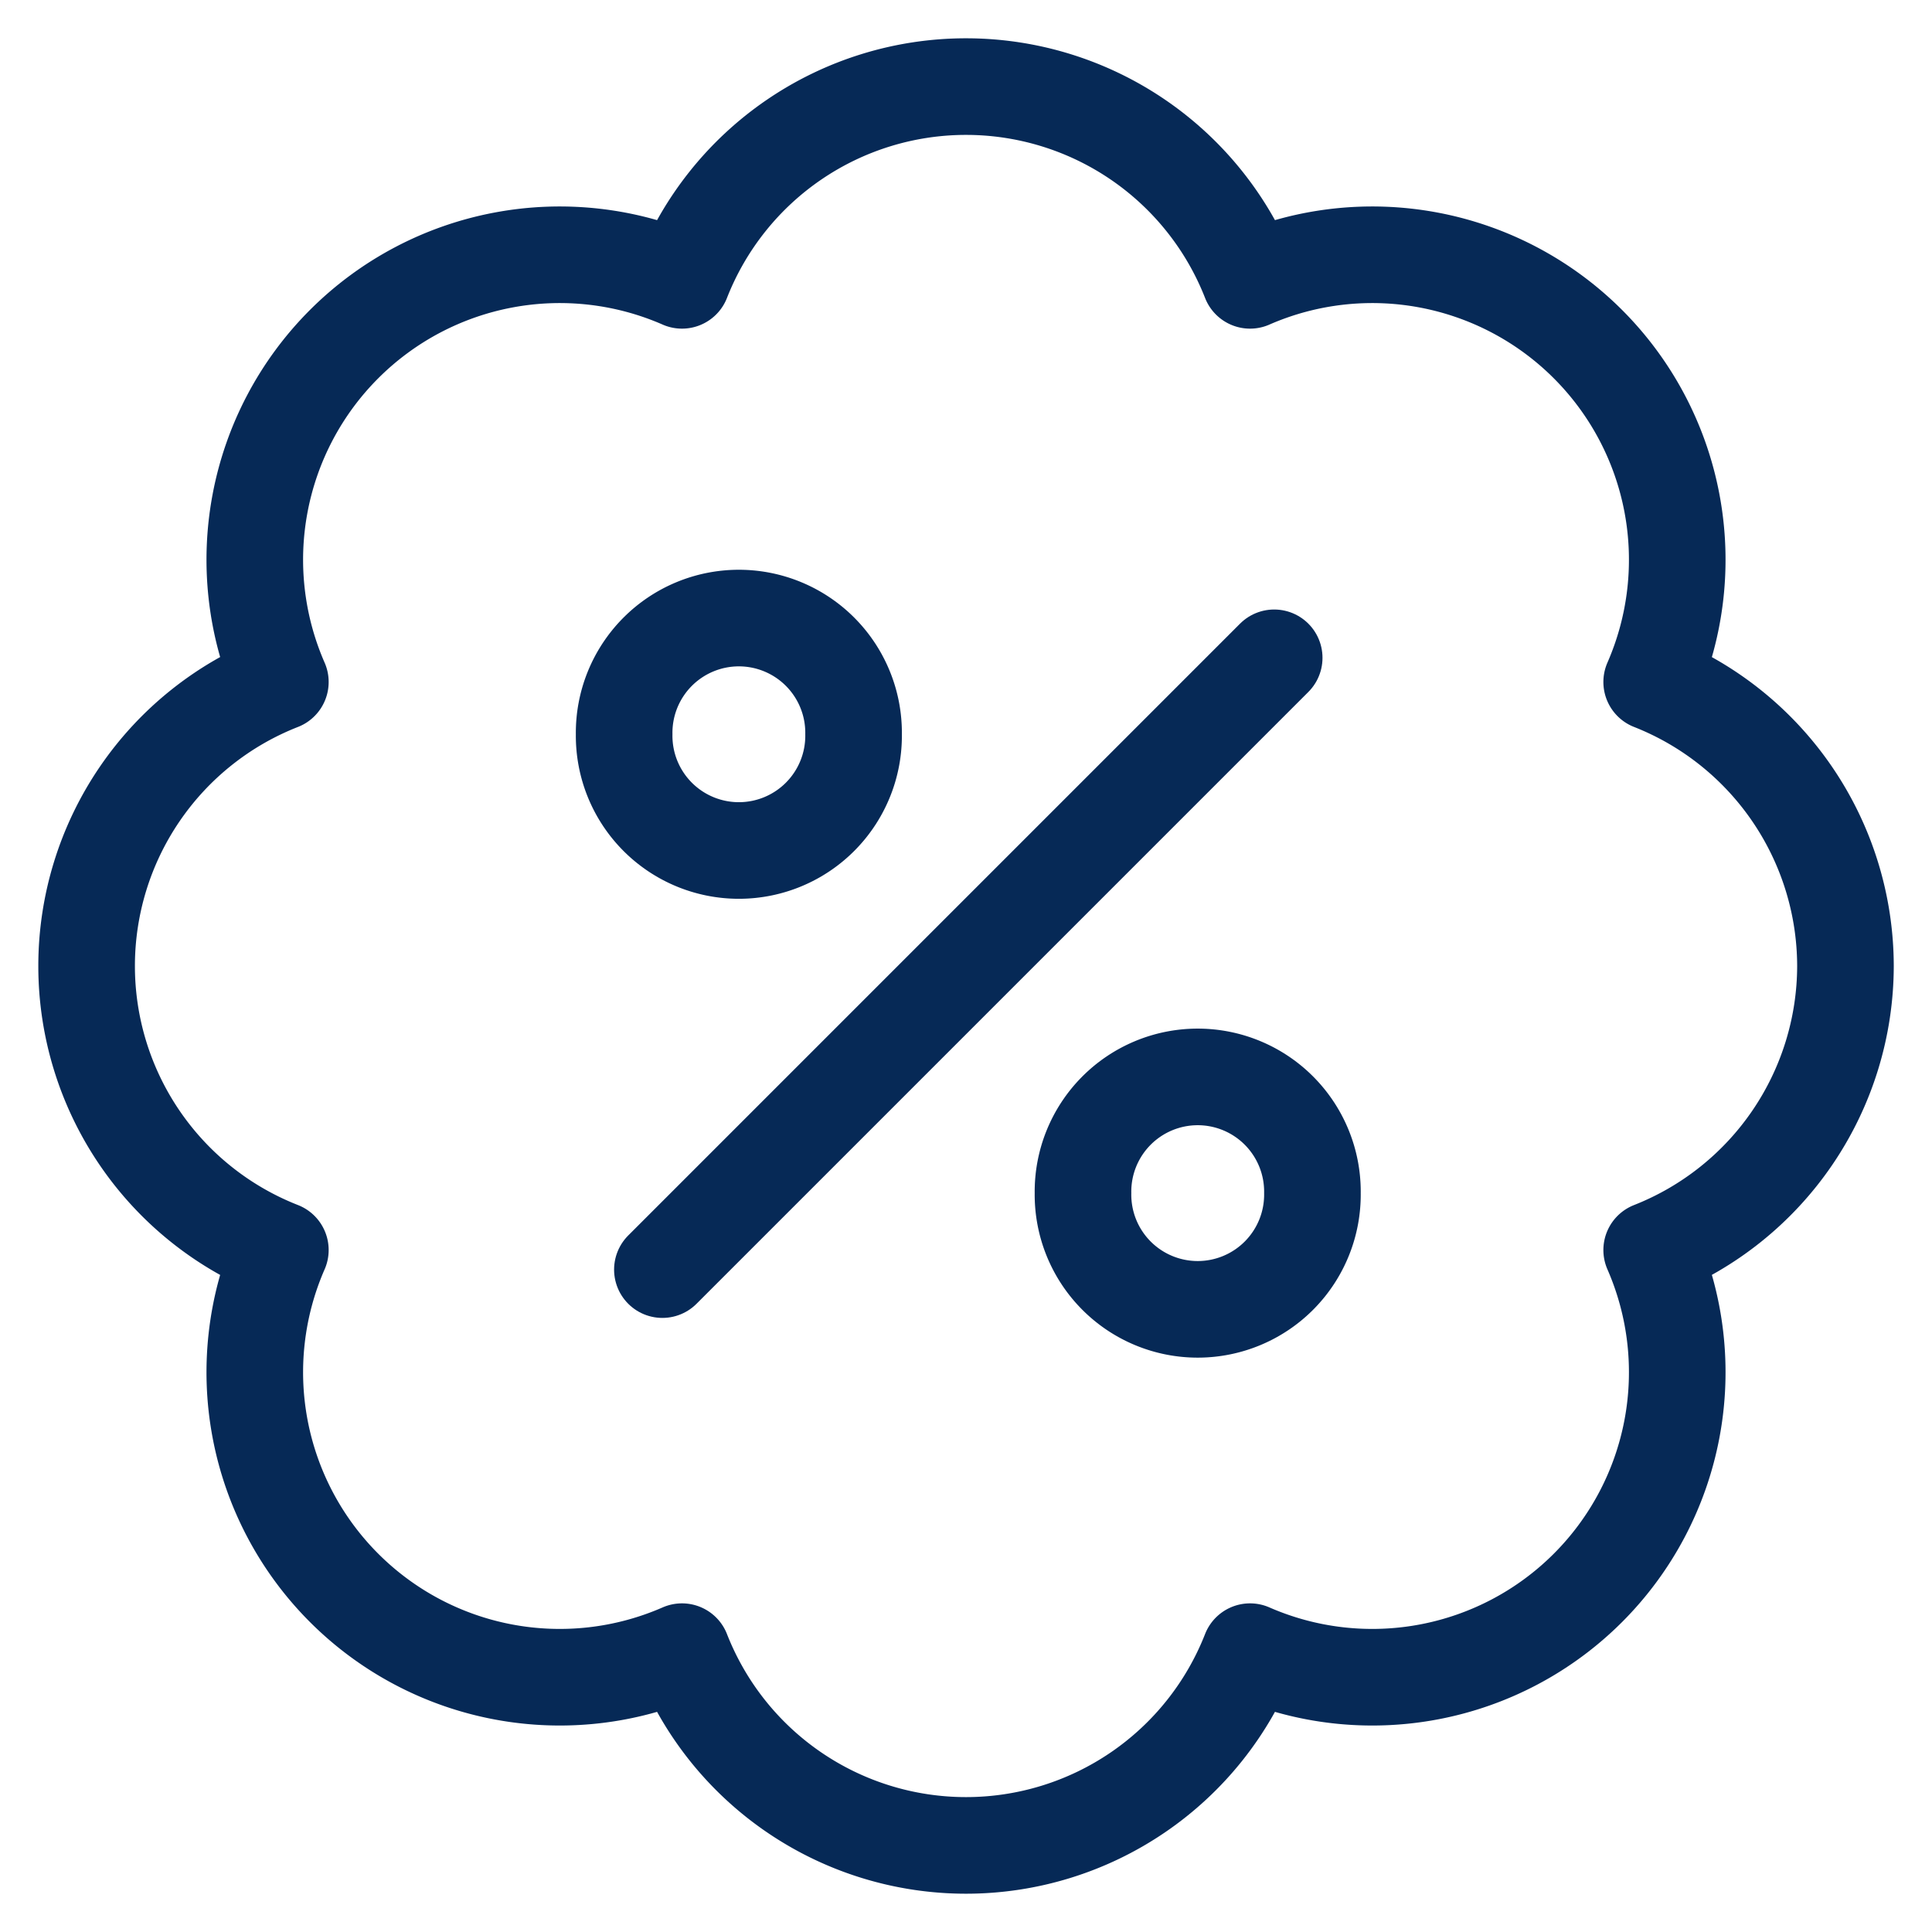
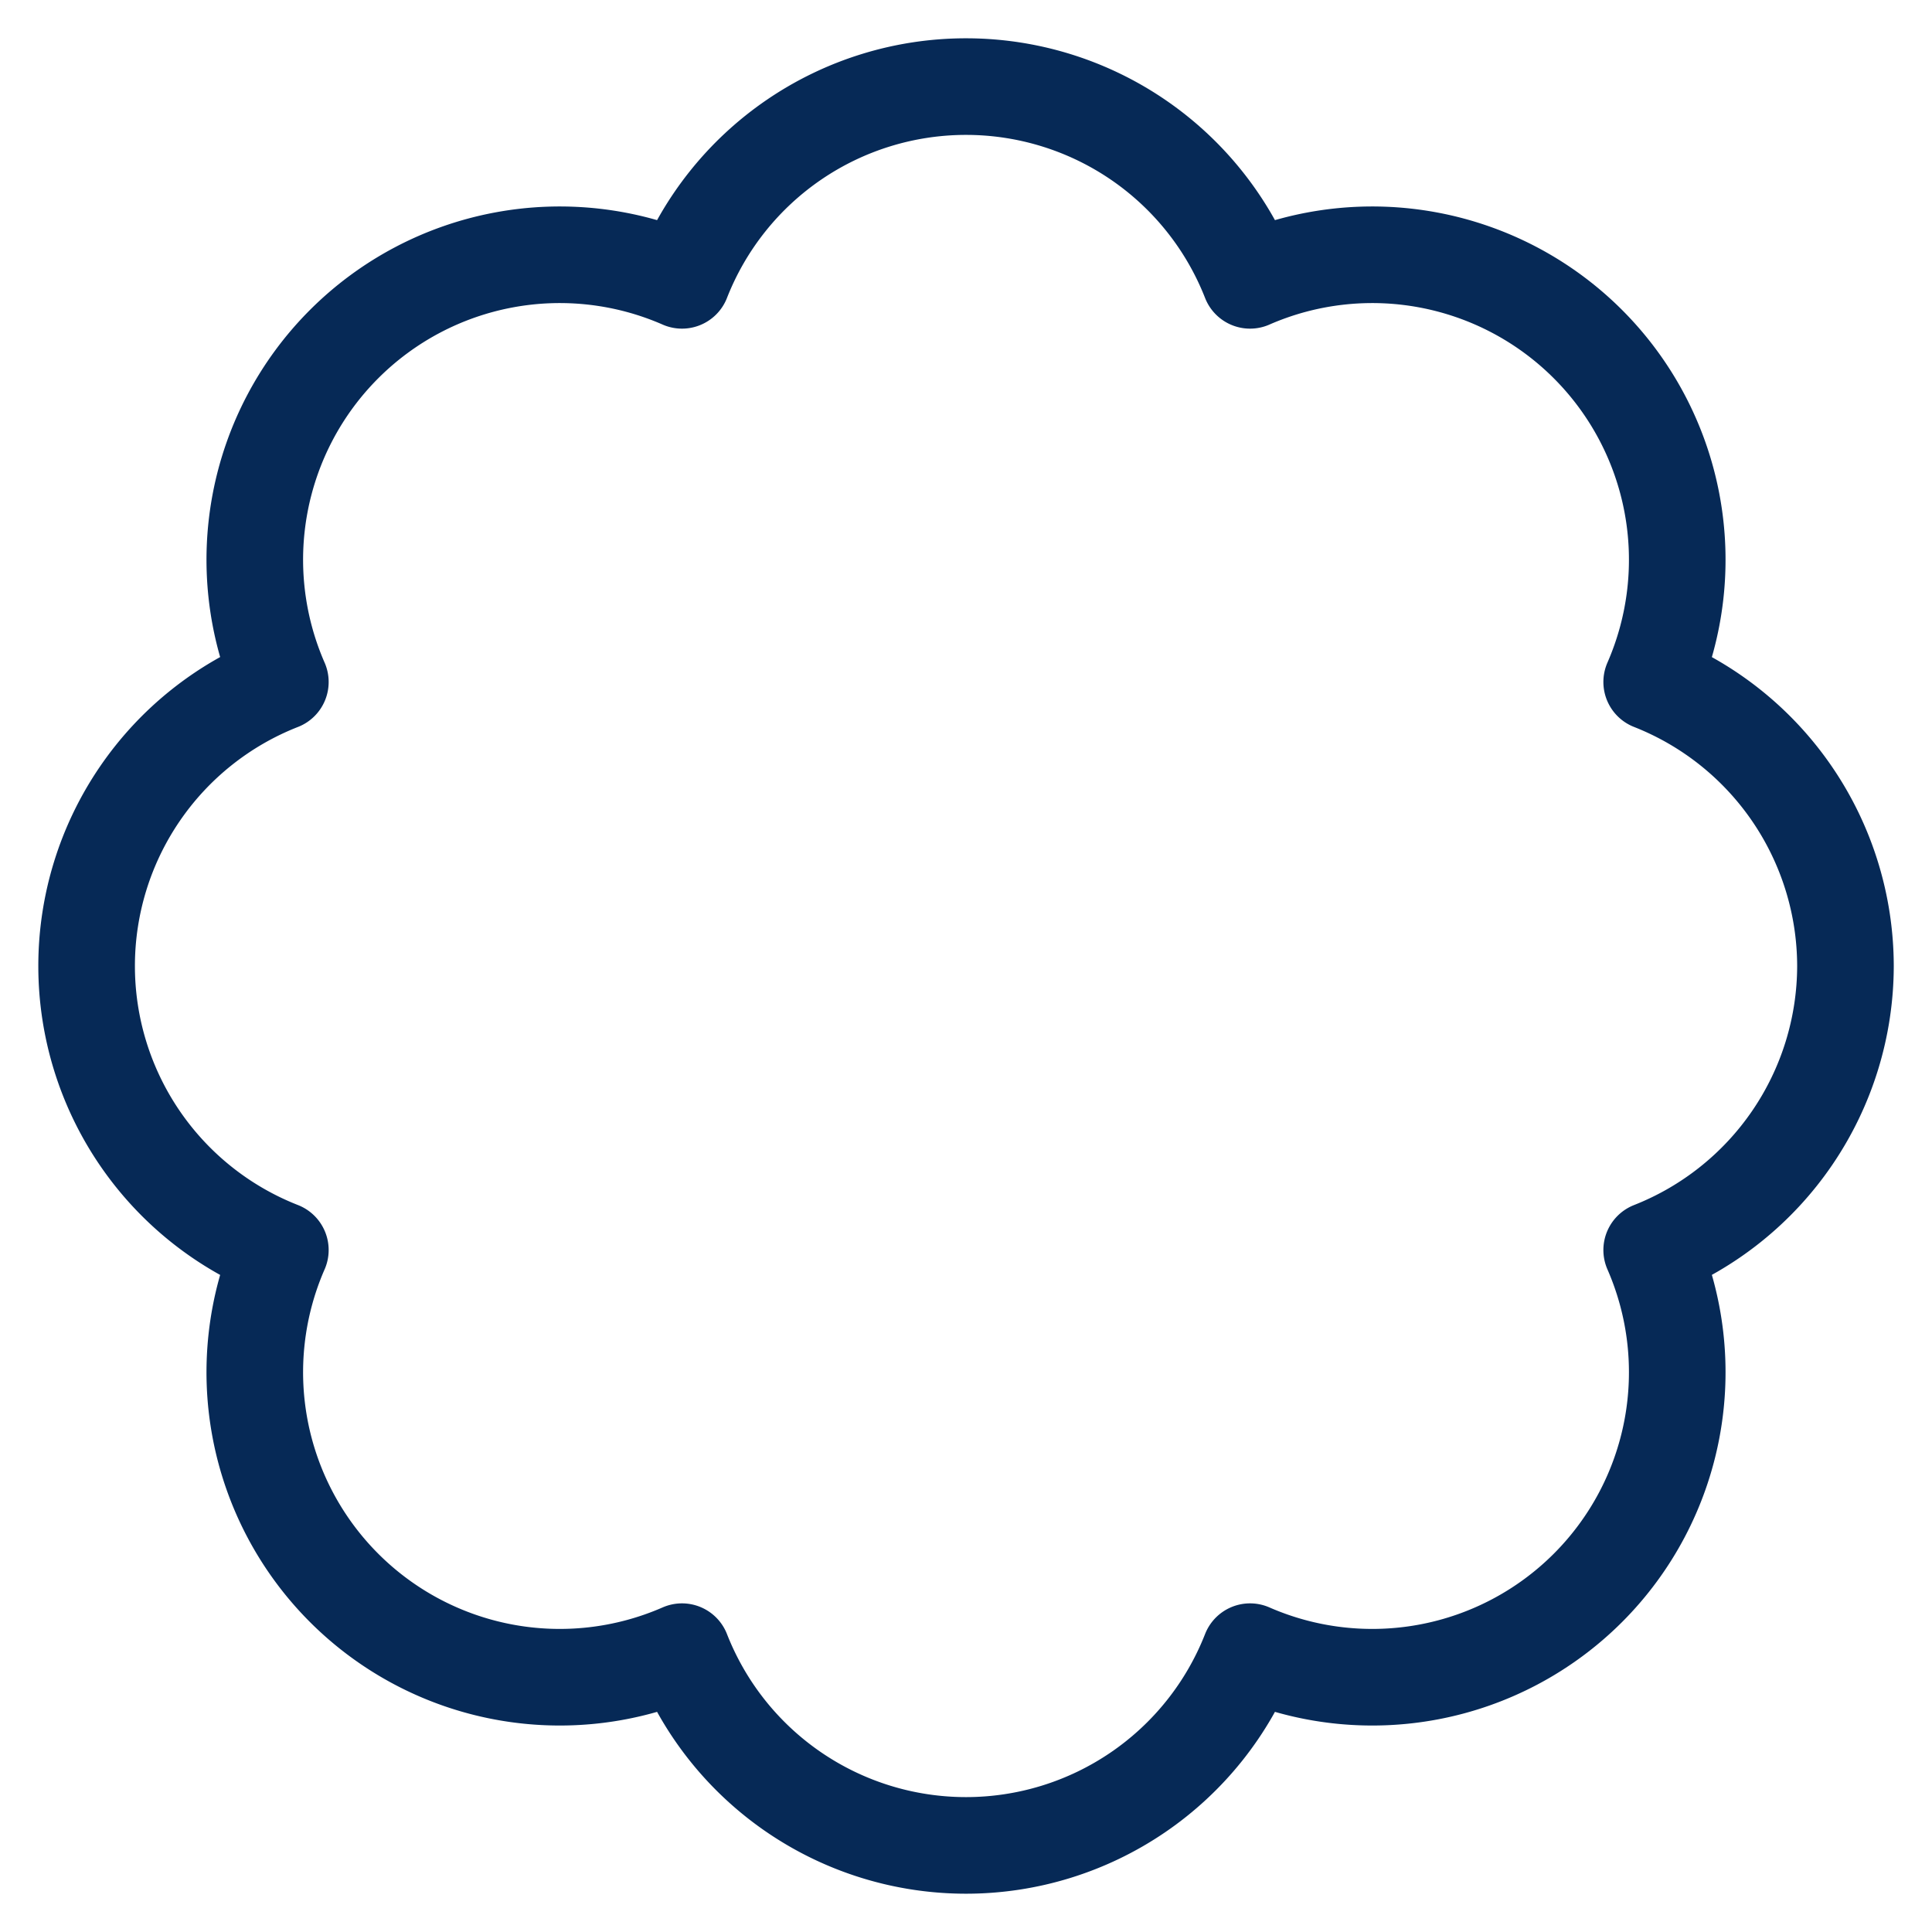
<svg xmlns="http://www.w3.org/2000/svg" viewBox="-2.5 -2.5 100 100" id="Discount-Bubble--Streamline-Ultimate" height="100" width="100">
  <desc>Discount Bubble Streamline Icon: https://streamlinehq.com</desc>
-   <path d="m31.785 63.215 31.667 -31.667" fill="none" stroke="#062956" stroke-linecap="round" stroke-linejoin="round" stroke-width="5" />
-   <path d="M29.806 35.506a5.938 5.938 0 1 0 11.875 0 5.938 5.938 0 1 0 -11.875 0Z" fill="none" stroke="#062956" stroke-linecap="round" stroke-linejoin="round" stroke-width="5" />
-   <path d="M53.556 59.256a5.938 5.938 0 1 0 11.875 0 5.938 5.938 0 1 0 -11.875 0Z" fill="none" stroke="#062956" stroke-linecap="round" stroke-linejoin="round" stroke-width="5" />
  <path d="M93.021 47.5a15.833 15.833 0 0 0 -10.03 -14.701 15.786 15.786 0 0 0 -20.789 -20.789 15.79 15.79 0 0 0 -29.402 0 15.786 15.786 0 0 0 -20.789 20.789 15.79 15.79 0 0 0 0 29.402 15.786 15.786 0 0 0 20.789 20.789 15.79 15.79 0 0 0 29.402 0 15.786 15.786 0 0 0 20.789 -20.789A15.833 15.833 0 0 0 93.021 47.5Z" fill="none" stroke="#062956" stroke-linecap="round" stroke-linejoin="round" stroke-width="5" />
</svg>